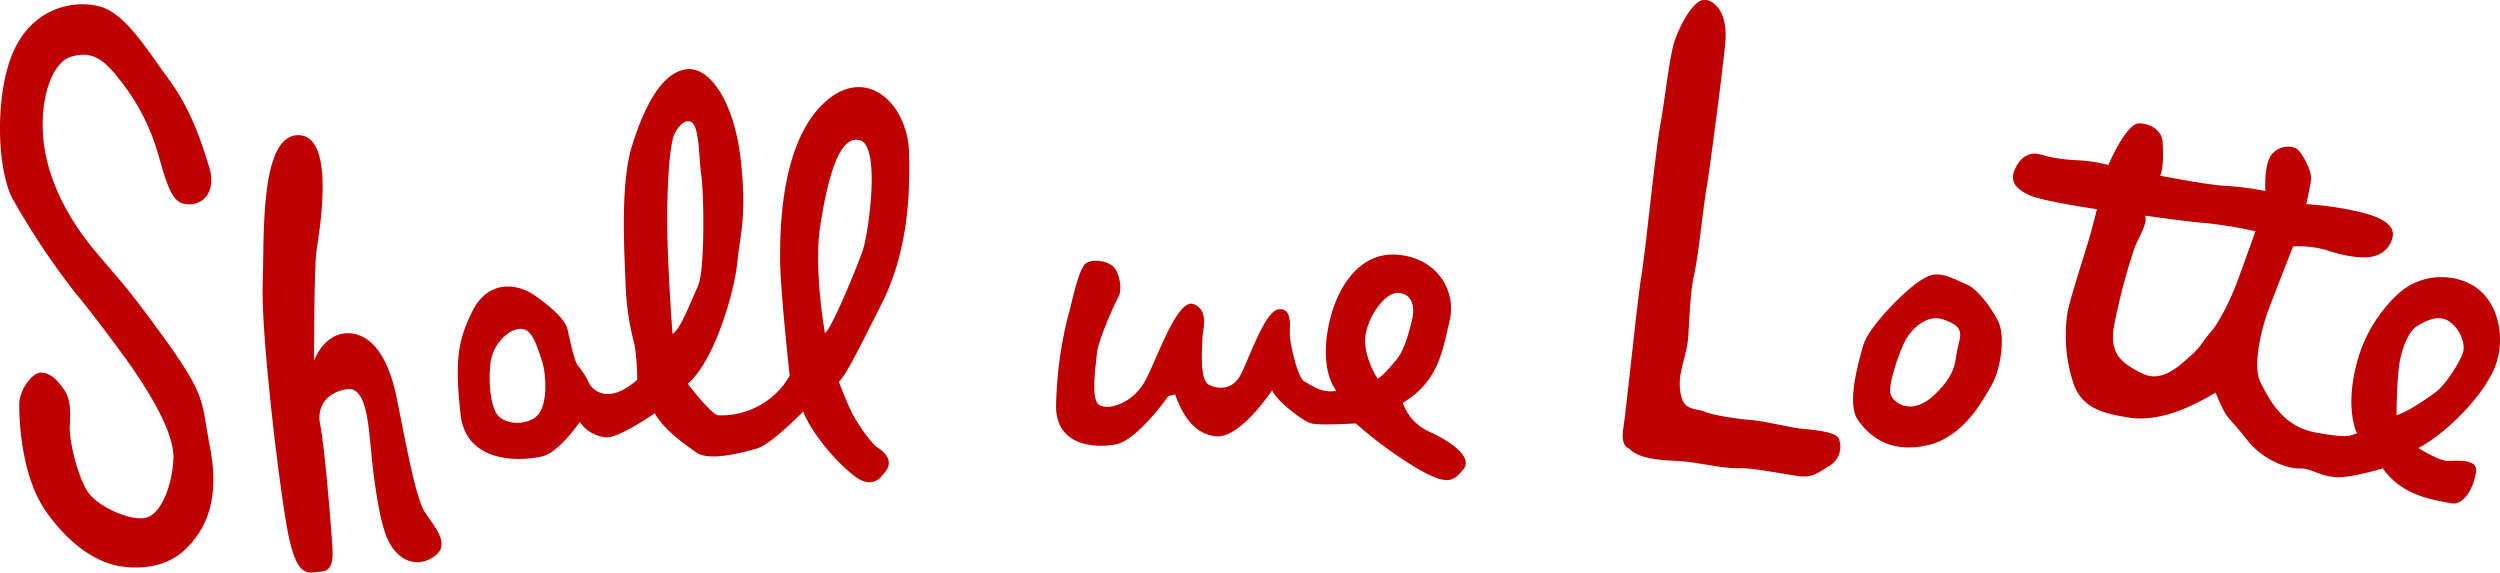
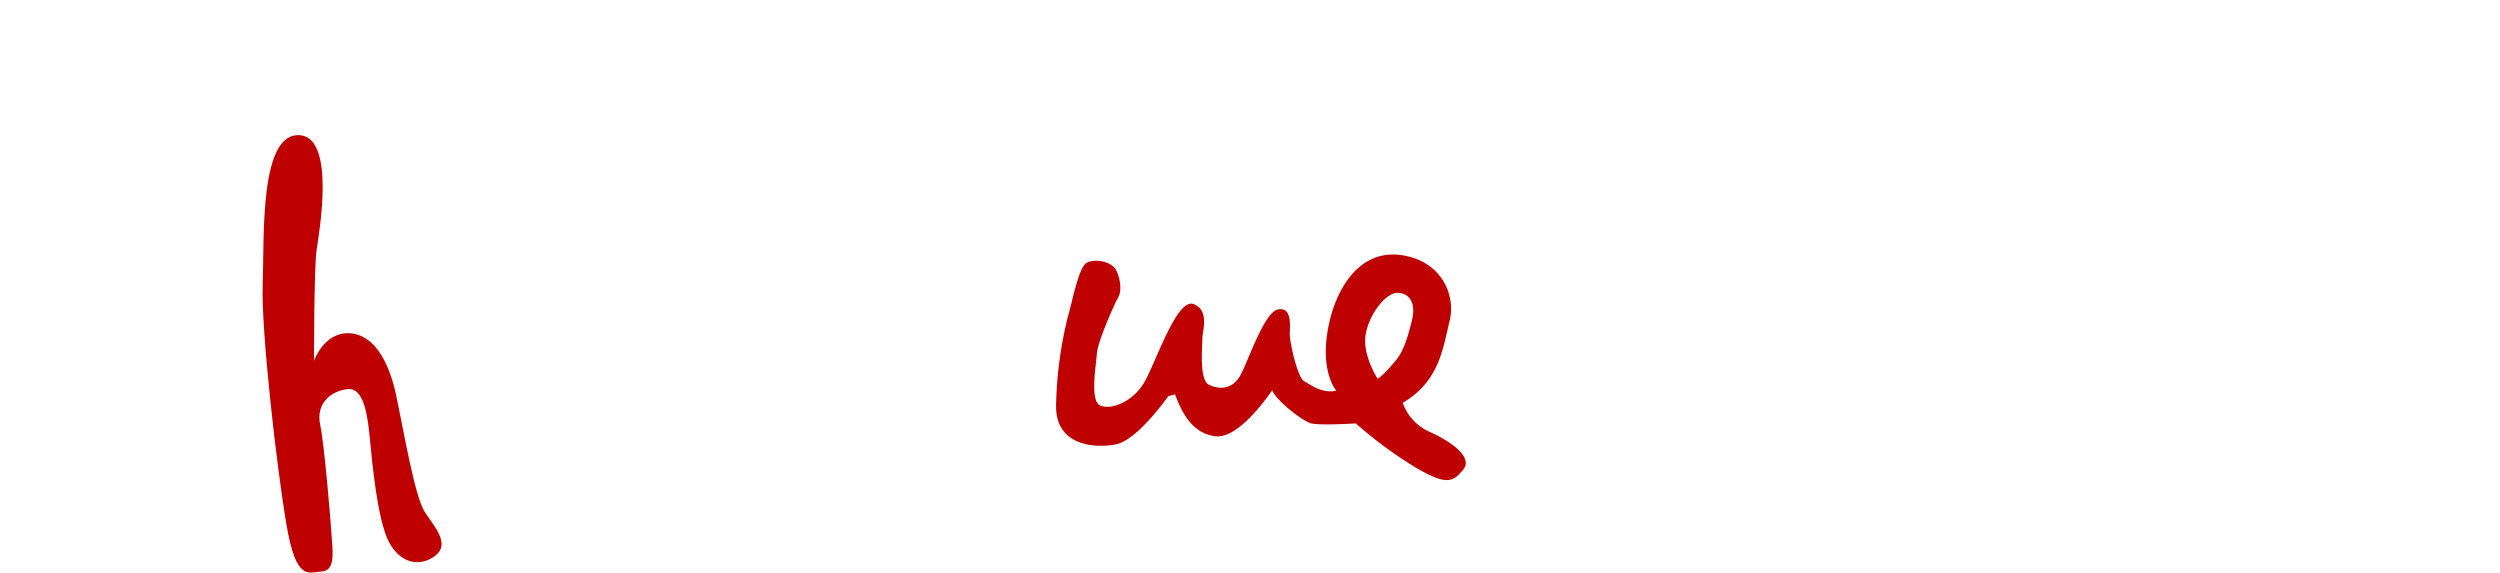
<svg xmlns="http://www.w3.org/2000/svg" viewBox="0 0 519.78 119.09">
  <defs>
    <style>.cls-1{fill:#bf0000;}</style>
  </defs>
  <title>swl-logo</title>
  <g id="レイヤー_2" data-name="レイヤー 2">
    <g id="レイヤー_1-2" data-name="レイヤー 1">
-       <path class="cls-1" d="M35.07,16.45c-4.5-6.1-8.94-13.58-14.21-15.07s-13.8.09-17.92,9-3.63,24.8-.29,31A155.7,155.7,0,0,0,15.92,61.22C19,64.88,26.22,74.48,28.52,78s7.8,11.9,7.53,17.45-2.52,11.29-5.59,12.16-10.27-2.21-12.35-5.57-3.73-10.51-3.6-13.28.28-5.55-1.09-7.6-2.9-3.67-4.88-3.69S4,81.27,4,84s.2,15,5.85,22.75,11,10,14,10.74,9.79,1.27,14.51-3.11,7.28-10.93,5.37-21S43,82.6,34.34,70.57,24.28,57.69,19.17,51.45,9.75,37.13,9,28.72,10.88,13,14.72,11.81s6.51,0,9.88,4.42A44.11,44.11,0,0,1,31.89,29c1.9,5.17,2.91,12.36,6,13.27,3.63,1.08,7.32-1.86,5.63-7.43S39.58,22.54,35.07,16.45Z" />
-       <path class="cls-1" d="M189,31.6c-.36-10.24-9.16-18.41-17.88-10s-8.94,25.75-8.93,32.2,2,24.3,2,24.3a16.38,16.38,0,0,1-14.75,8.25c-1.4.11-6.45-6.58-6.45-6.58,5.7-4.79,9.79-19.57,10.32-25.3s2-9.22.71-21.16-6.46-19.76-11.53-18.88-8.57,7.82-11.12,16-1.46,23.38-1.29,29.13a54.88,54.88,0,0,0,1.85,12.1,48.84,48.84,0,0,1,.56,7.3c-6.71,5.89-9.84,1.34-10.11.49a17.14,17.14,0,0,0-2.31-3.55c-.68-.85-1.7-5.78-2.09-7.47s-2.58-4-6.59-6.86-9.89-3.29-13.1,3-3.72,10.72-2.54,21.54,13.54,9.66,17.07,8.75,7.71-7.13,7.71-7.13a7.46,7.46,0,0,0,5.41,3.19c2.51.33,10.19-5,10.19-5,1.9,3.41,6,6.29,8.67,8.17s9.67,0,12.63-.87S167,85.56,167,85.56c1.73,4.52,6.94,10.65,10.81,13.53s5.75-.44,5.75-.44c2.86-2.75,0-4.91-1.15-5.63s-4.24-5-5.45-7.54-2.54-6.08-2.54-6.08c1.58-1.65,3.77-6.1,8.88-16.23S189.31,41.85,189,31.6ZM112.15,85.85c-1.88,2.76-7.2,2.66-8.84.24s-1.79-8.59-1.17-11.52,3.5-6.42,6.44-6.18c2.24.19,3.28,4.27,4.07,6.53S114,83.08,112.15,85.85Zm27.67-16.41s-1-13.62-1.09-22.17.49-17.37,1.52-19.46,3-3.72,4.09-1.74,1,7.31,1.48,10.41.86,19.64-.75,23.12S141.53,68.36,139.82,69.44Zm39.61-17.56c-1,3.06-6.65,16.83-7.92,17.37,0,0-2.39-13.37-.95-22.46s3.75-18.85,8.21-17.64S180.48,48.82,179.43,51.88Z" />
      <path class="cls-1" d="M297.13,89.74a10.3,10.3,0,0,1-5.48-6c7.66-4.47,8.36-11.47,9.74-17S299.54,54,291,53s-13.61,7.3-15,16,1.85,12.23,1.85,12.23c-3,.65-5.3-1.22-6.69-1.95s-3.06-8.2-3-10,.39-5.46-2.42-4.95-6,10.11-7.71,13.44S253.43,81,251.35,80,250,71.82,250,70.28s1.52-5.72-1.82-7.05-7.51,11.06-10,15.78-7.42,6.3-9.5,5.27-.81-8.28-.62-10.81,3.71-10.43,4.44-11.68.5-3.78-.45-5.62-4.43-2.47-6.14-1.52-3.12,8.77-3.87,11.13A82.49,82.49,0,0,0,219.58,84c-.32,8.68,7.95,9.27,12.45,8.38s10.86-10,10.86-10l1.41-.39c1.33,3.53,3.48,8.2,8.51,8.72s11.69-9.57,11.69-9.57c.8,2.11,6.32,6.43,8.13,6.89s9.26,0,9.26,0A87,87,0,0,0,294,97c6.79,4.06,8.07,3.24,10.23.62S301.44,91.65,297.13,89.74Zm-10.71-11s-3.26-5-2.47-9.3,4.24-8.6,6.62-8.56,3.88,2,3,5.67-1.81,6.41-3.11,8.07S287.13,78.46,286.42,78.72Z" />
-       <path class="cls-1" d="M375,89.18c-2.74-.24-8-1.63-11.12-1.87s-8-1.08-9.3-1.66-3.1-.42-4.18-1.54-1.38-4.06-1-6.24,1-4,1.41-6.19.38-9.88,1.39-14.43S354,43.93,354.8,39.19,358.24,14,358.71,8.9,357.41.64,354.86,0s-5.4,5-6.56,8.1S346.22,20.36,345.19,26s-3.1,26.46-3.93,31.38S338.14,85,337.51,89s1.2,4.23,1.2,4.23c2.5,2.79,9.09,2.38,12.38,2.81s8,1.44,10.58,1.31S371,98.61,374.08,99s4.22-1,6.45-2.25a4.62,4.62,0,0,0,1.75-5.63C381.58,89.86,377.75,89.42,375,89.18Z" />
-       <path class="cls-1" d="M409.27,59.32c-5.87-2.75-7.07-3.07-10.6-.58s-10.25,9.49-11.24,12.94-3.53,12.19-1.22,15.53,6.44,7.08,14.34,5.41,11.91-9.82,13.61-12.71,2.95-10,1.19-13.33S410.9,60.09,409.27,59.32ZM407,72.45c-.6,2.73-.1,5.12-4.76,9.6s-8.46,1.84-9.15,0,1.83-9.11,3.16-11.46,4.43-5.24,7.58-4.23C408.73,67.91,407.6,69.71,407,72.45Z" />
-       <path class="cls-1" d="M518.31,77.26c3.05-6.34,1.41-15.7-5.48-18.58A13.37,13.37,0,0,0,498.7,61a30,30,0,0,0-8.91,15.37c-2.2,9.1.27,13.73.27,13.73-1.84.51-1.67,1.06-8.6-.18s-9.73-7-11.49-10.47.42-11.7,1.58-14.79,5.21-13.43,5.21-13.43a21.07,21.07,0,0,1,7.3.88c3.45,1.16,7.28,1.79,9.68,1.11a5.22,5.22,0,0,0,3.73-4c.21-1.28-.11-3.3-5.75-4.87a64.42,64.42,0,0,0-12.22-1.9s.81-3.64,1-5.1-1.37-4.78-2.62-6.09-4.56-1-5.88,1.34S471,39.72,471,39.72a61.2,61.2,0,0,0-8.21-1.08c-3.12-.07-13.68-2.11-13.68-2.11.76-1.45.65-5.11.51-7.12s-2.12-3.71-4.86-3.76-6.4,8.65-6.4,8.65a31.63,31.63,0,0,0-6.75-1,32.39,32.39,0,0,1-6.75-1c-1.63-.59-4-.82-5.72,2.44s.45,4.77,3,5.92,13.85,2.84,13.85,2.84-.8,3.09-1.39,5.27-4.1,12.91-4.71,16a31.83,31.83,0,0,0,1,14.29c1.7,6.07,6.81,6.91,11.55,7.73s9.53-.9,12.11-2a52.76,52.76,0,0,0,6.1-3.17s.87,2.22,1.76,3.88,1.24,1.49,4.81,6,8.85,6,11,5.9,4,1.54,7.29,1.79,9.91-1.81,9.91-1.81c4.09,5.94,11.21,6.63,14.12,7.24s4.83-3.56,5.26-6.48-4.17-2.28-6-2.32-6-2.68-6-2.68C507.79,90.59,515.25,83.61,518.31,77.26ZM464.7,59.71c-1.35,3.45-3.64,7.8-5.13,9.41s-1.7,2.71-4.13,4.86-6,5.73-10.13,3.63-7.06-4-5.64-10.54a129.38,129.38,0,0,1,4.16-15.65c1-2.35,2.85-5.43,2.14-6.54h.37s8.94,1.28,12.59,1.53a93.29,93.29,0,0,1,10,1.67S466.05,56.27,464.7,59.71Zm41.62,21.9c-2.3,1.7-6.13,4.18-8.06,4.72,0,0,.05-8.31.76-11.61s2-6.06,3.63-7,4.23-2.42,6.52-.92,3.4,4.61,2.95,6.34S508.62,79.92,506.32,81.61Z" />
      <path class="cls-1" d="M65.29,75s2-5.78,7.1-5.72,8.4,5.44,10,13,3.85,21.12,6,24.29,5.24,6.61,2.06,9-7.28,1.6-9.64-3S77.37,96,76.94,91.61s-1.06-11.15-4.7-10.71S65.66,84,66.57,88.33s2.17,19.89,2.37,23,.88,7.28-2,7.48-5.36,2.12-7.39-9.78-5.29-40.52-4.93-50-.79-31.88,7.91-30.9C69.75,29,66.36,48.36,65.82,52S65.29,75,65.29,75Z" />
    </g>
  </g>
</svg>